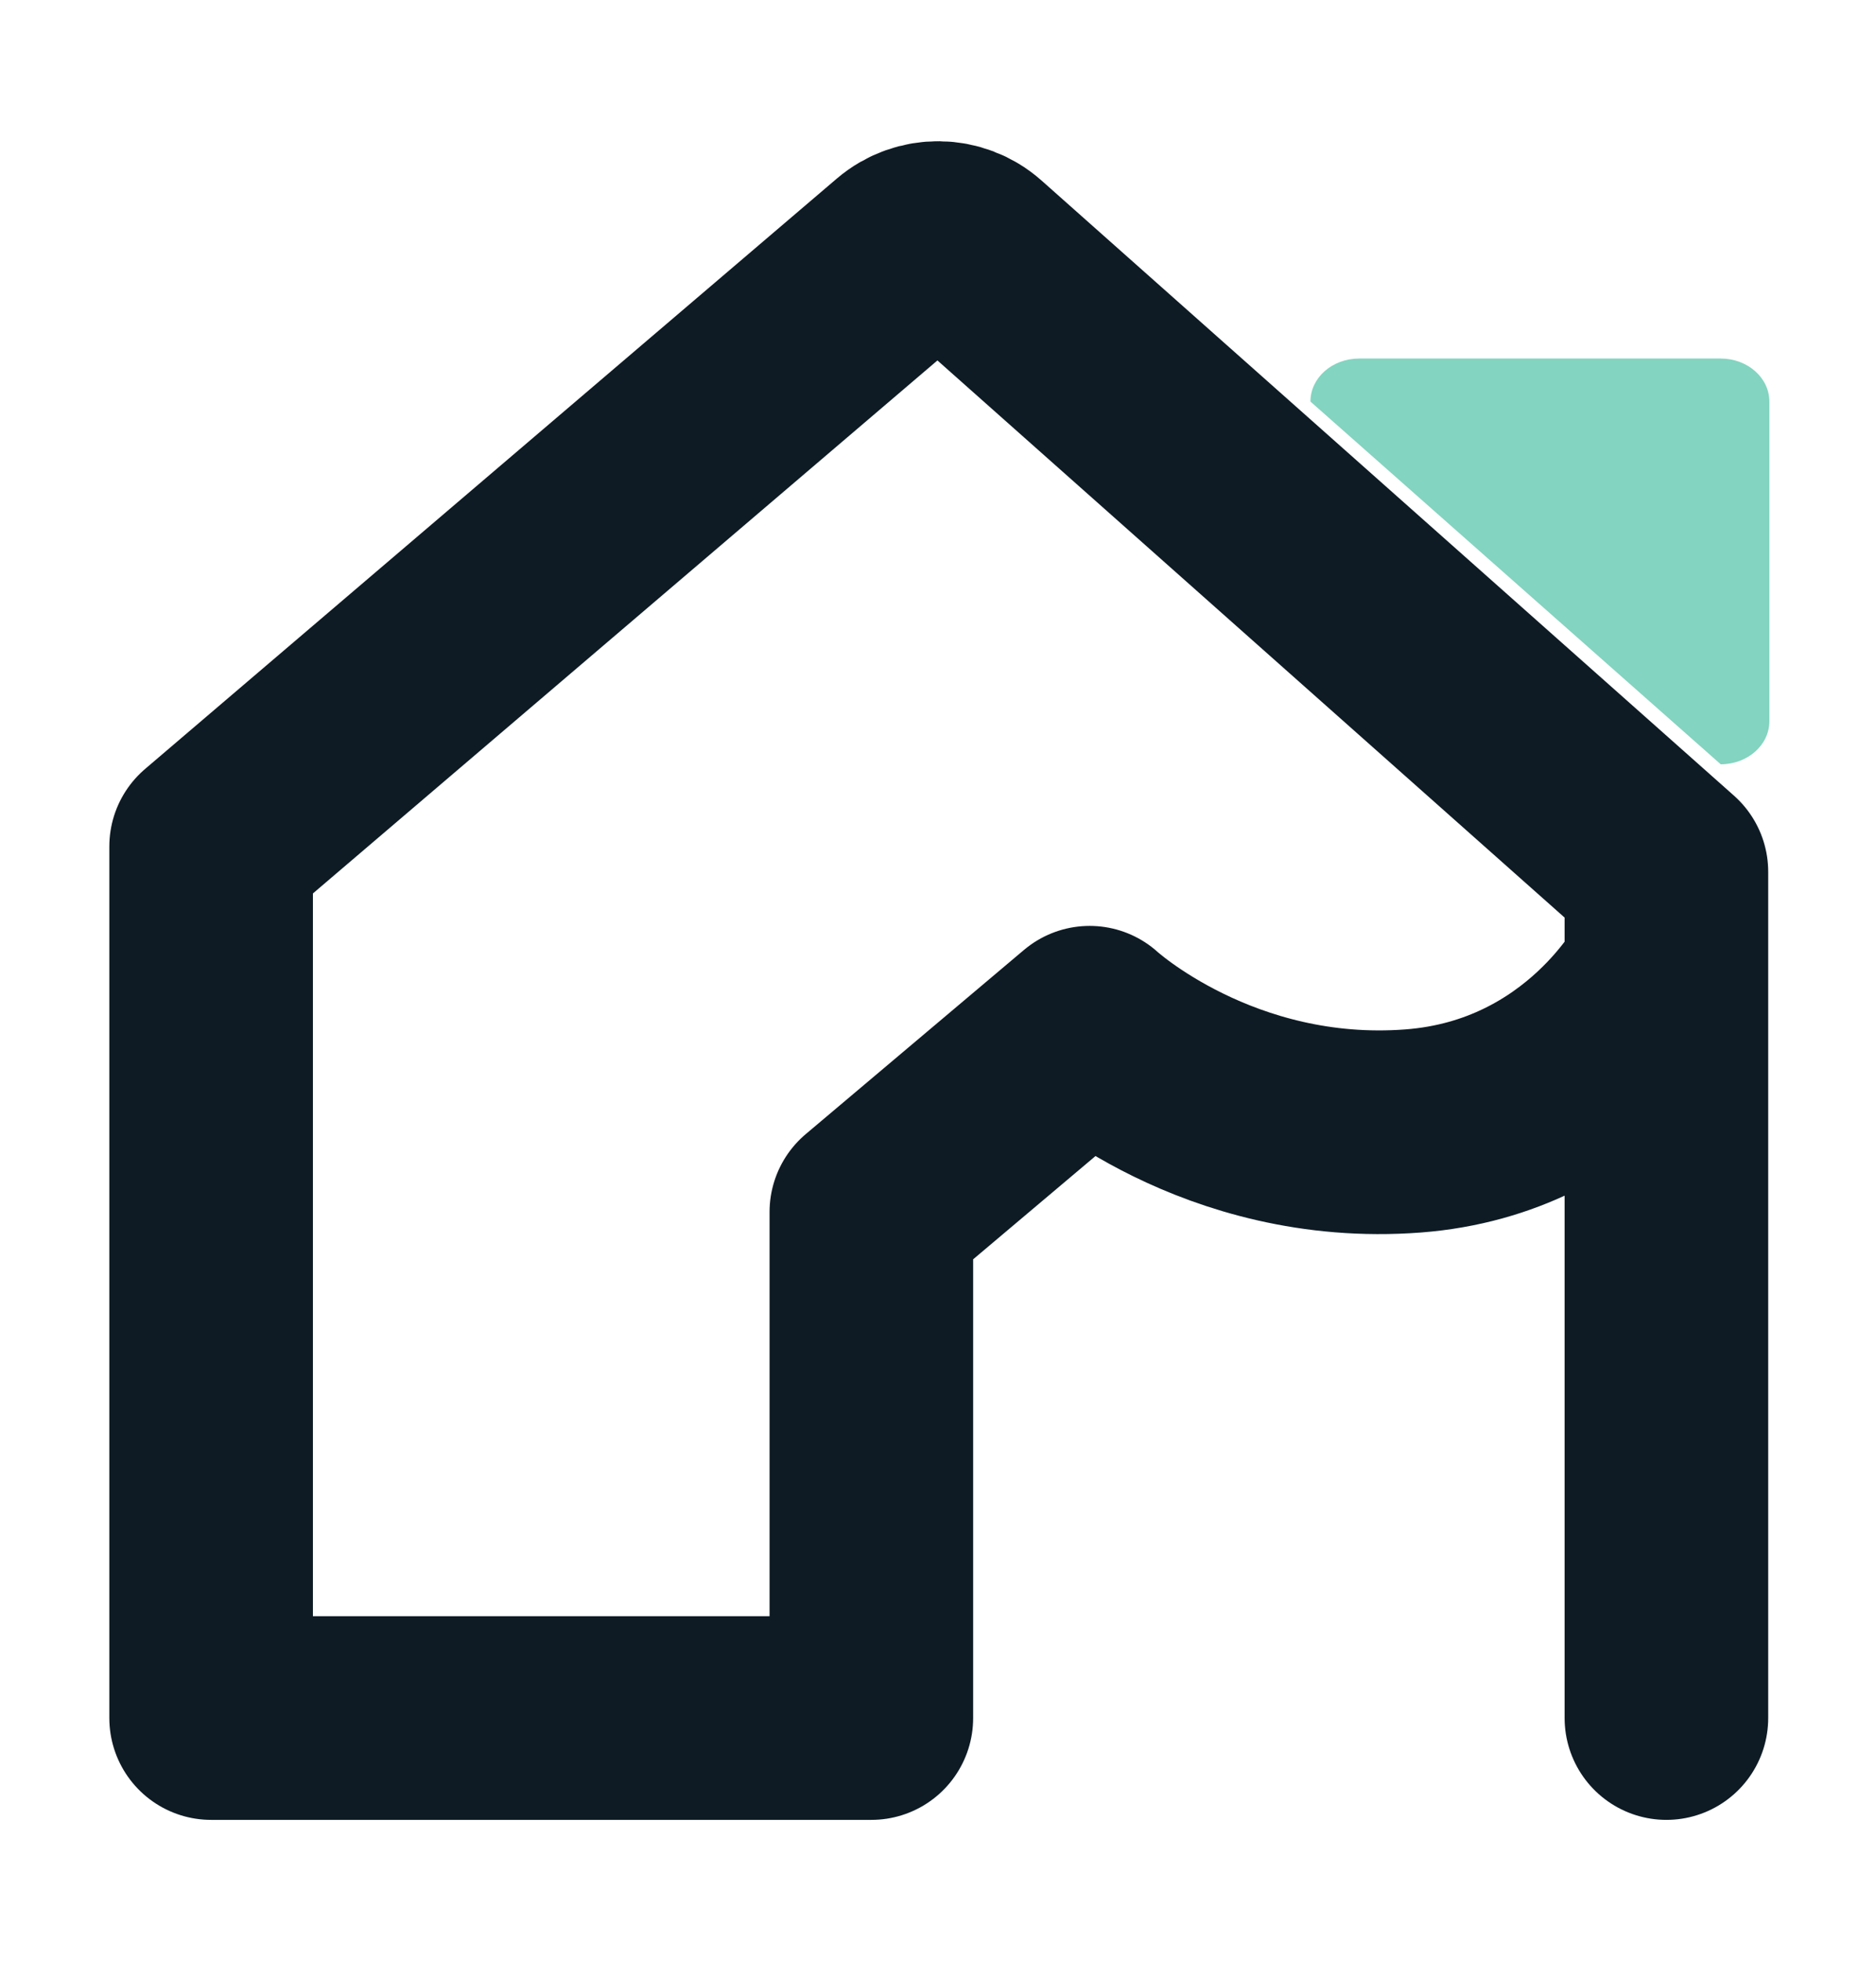
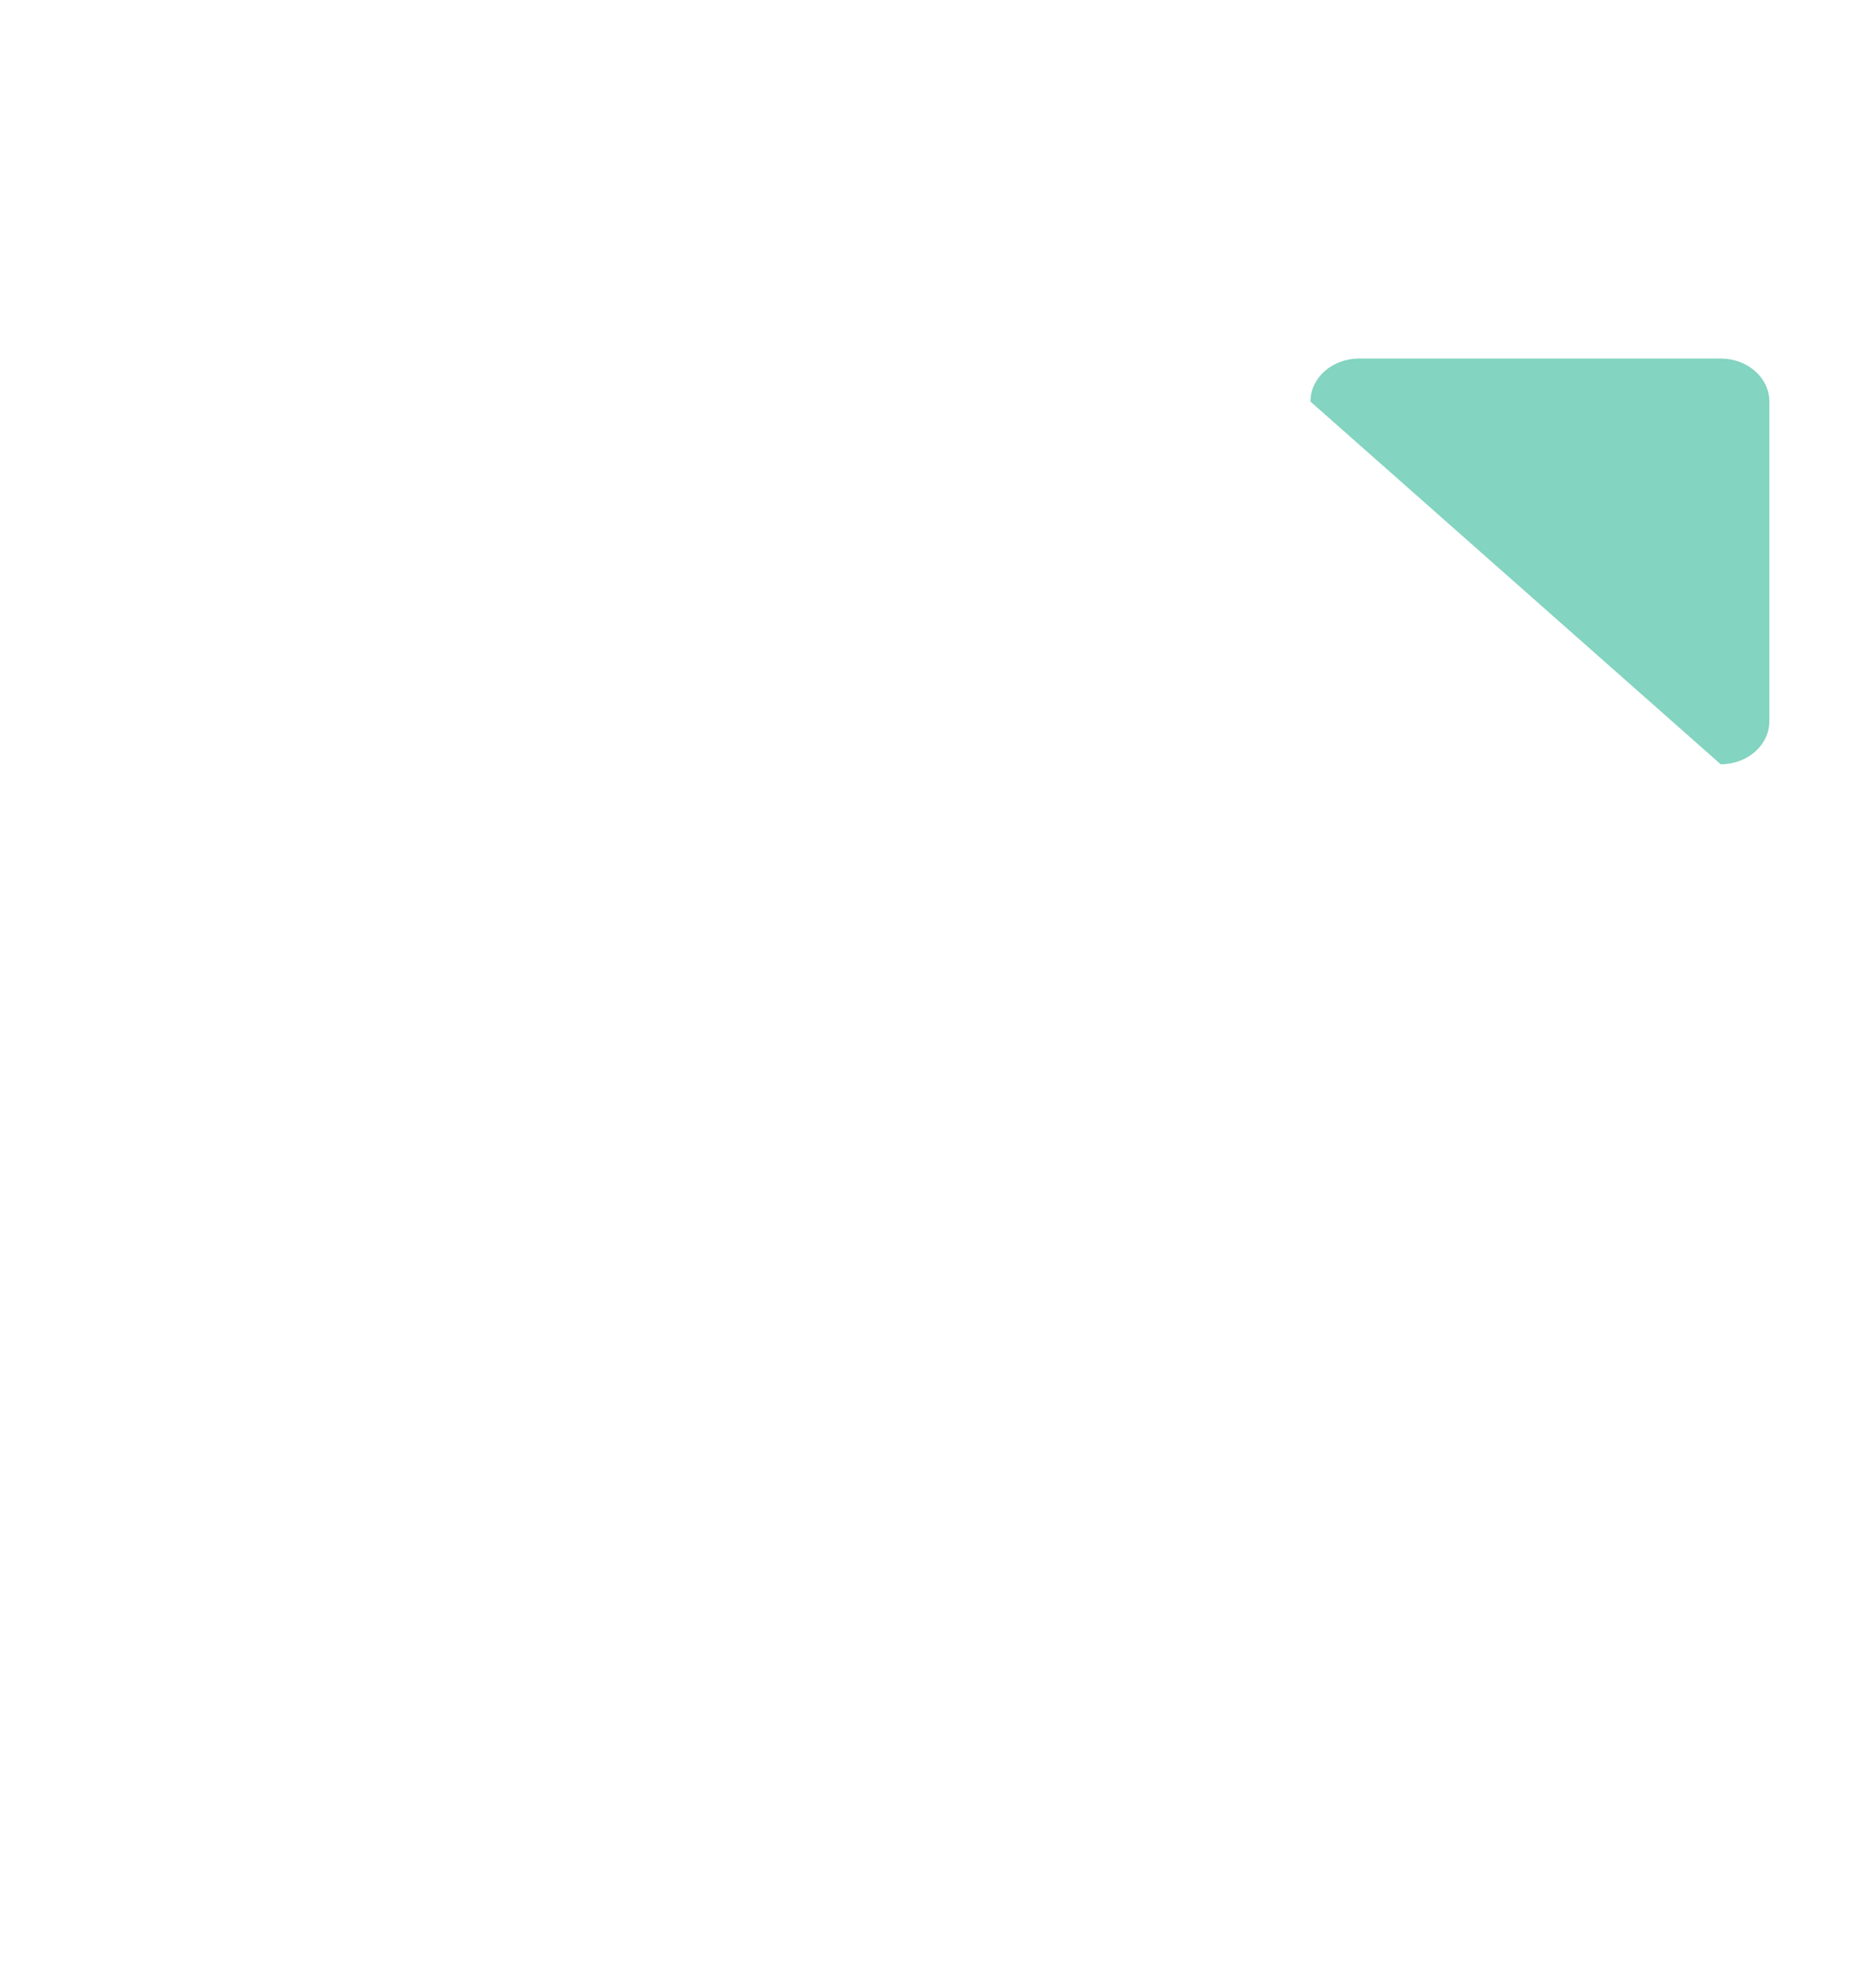
<svg xmlns="http://www.w3.org/2000/svg" id="Icon_Master" viewBox="0 0 368.59 385.12">
  <path id="Teal_Accent" d="M257.47,78.86c0-4.67,4.28-8.45,9.56-8.45h71.05c5.28,0,9.56,3.78,9.56,8.45v62.78c0,4.67-4.28,8.45-9.56,8.45" style="fill:#83d4c0;" />
-   <path id="House_Dark" d="M177.4,50.28L41.48,166.23v171.16h129.72v-99.38l42.89-36.18s25.21,23.19,63.55,20.27c35.12-2.68,49.77-31.27,49.77-31.27v146.56-166.18L191.37,50.42c-3.97-3.53-9.93-3.58-13.97-.14Z" style="fill:none; stroke:#0e1b24; stroke-linecap:round; stroke-linejoin:round; stroke-width:40px;" />
</svg>